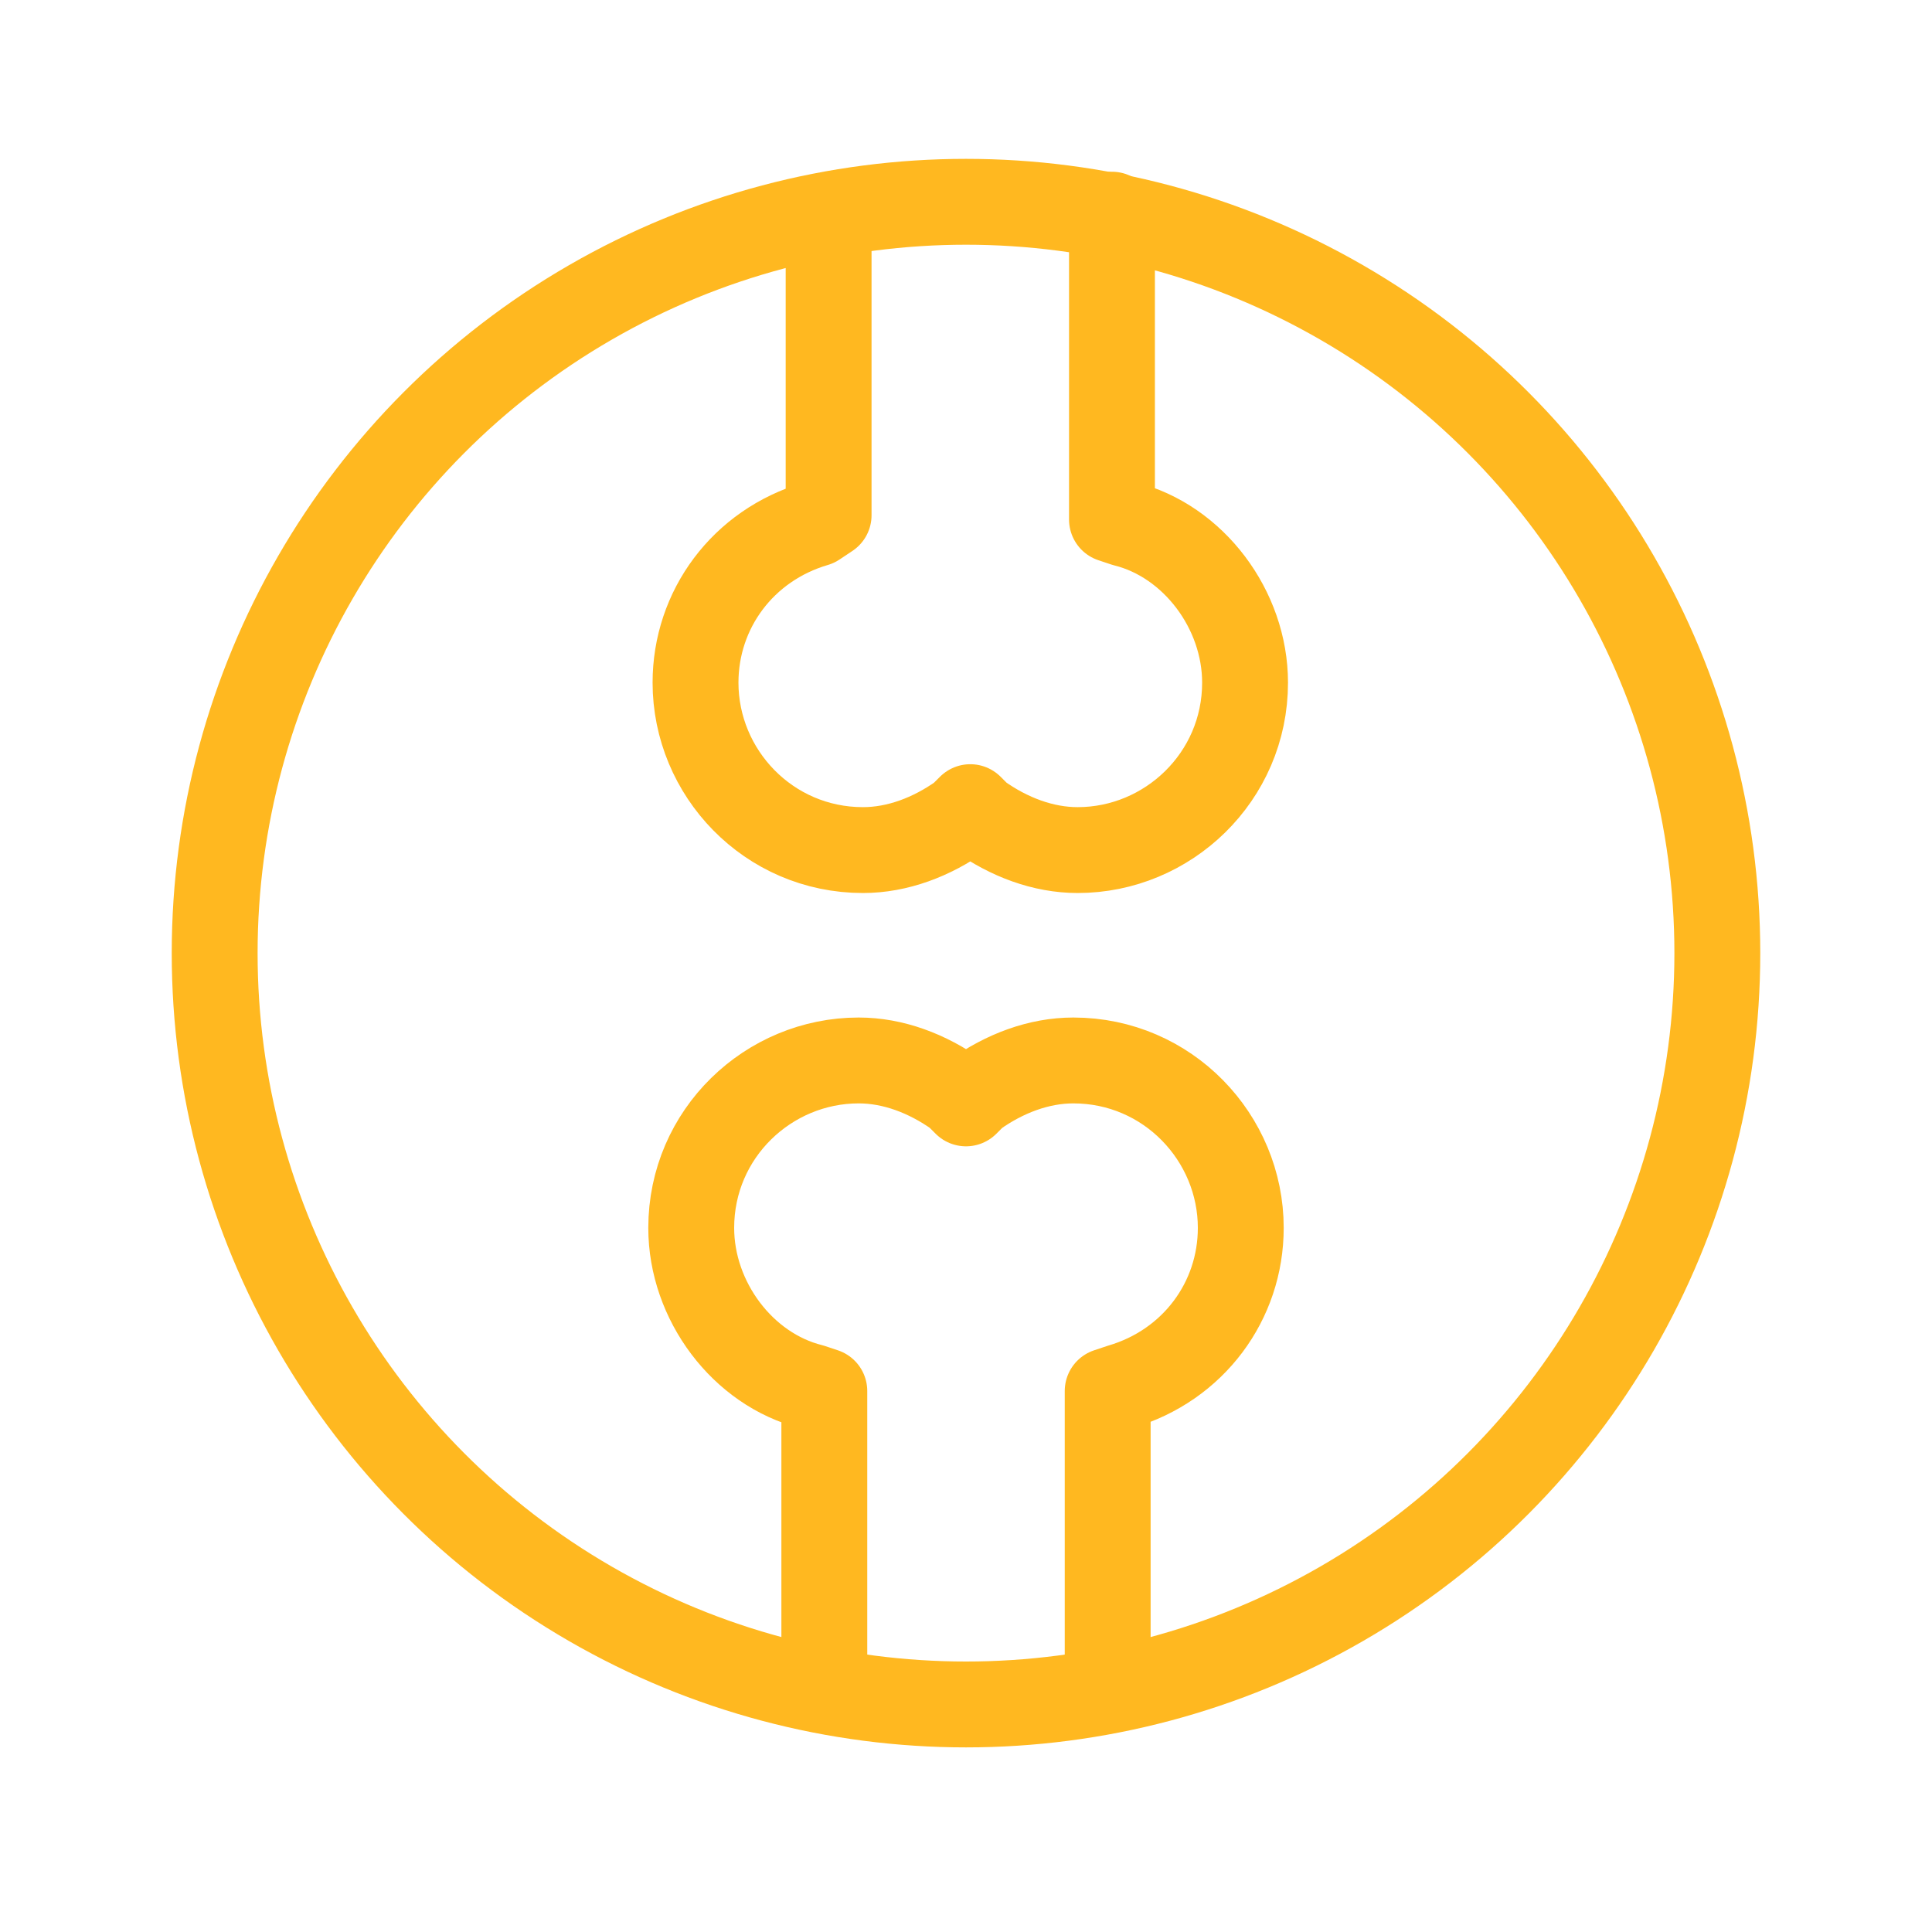
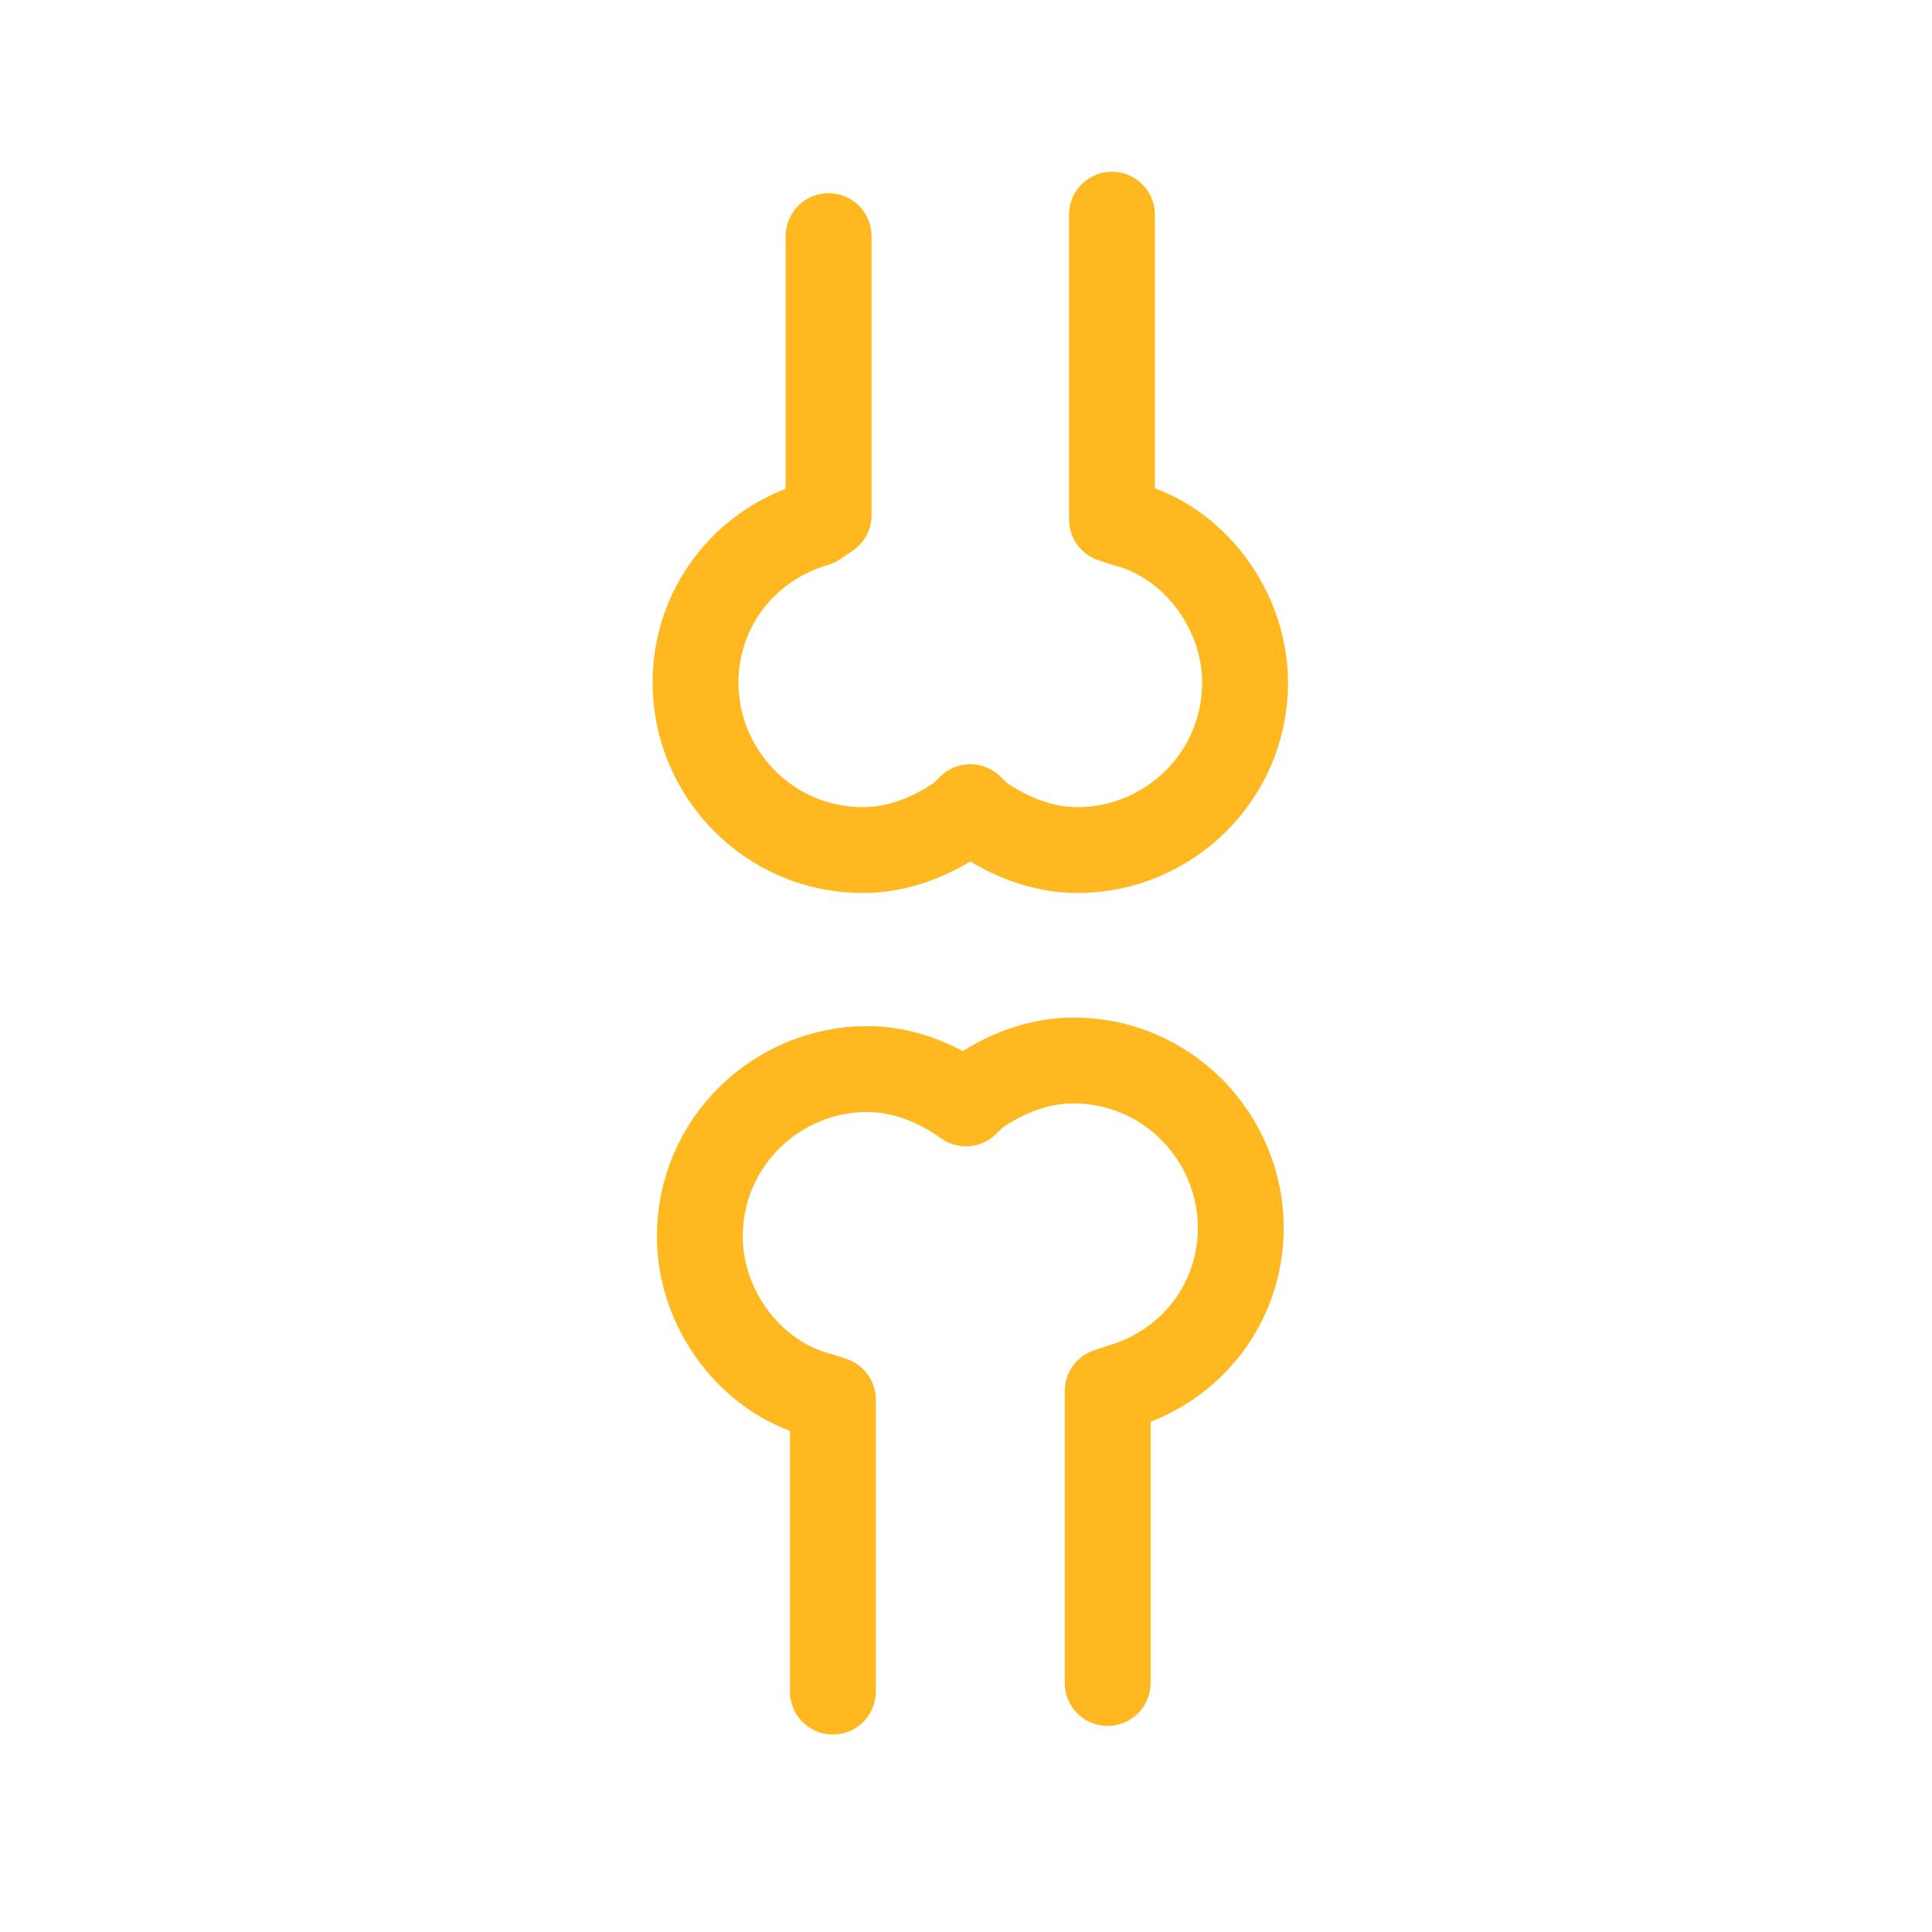
<svg xmlns="http://www.w3.org/2000/svg" version="1.1" id="Layer_1" x="0px" y="0px" width="45px" height="45px" viewBox="0 0 45 45" style="enable-background:new 0 0 45 45;" xml:space="preserve">
  <style type="text/css">
	.st0{fill:none;stroke:#FFB820;stroke-width:2;stroke-linecap:round;stroke-linejoin:round;stroke-miterlimit:10;}
</style>
  <g>
-     <path class="st0" d="M19.3,5.5v2.7l0,3.8L19,12.2c-1.7,0.5-2.8,2-2.8,3.7c0,2.1,1.7,3.9,3.9,3.9c0.8,0,1.6-0.3,2.3-0.8l0.2-0.2   l0.2,0.2c0.7,0.5,1.5,0.8,2.3,0.8h0c2.1,0,3.9-1.7,3.9-3.9c0-1.7-1.2-3.3-2.8-3.7l-0.3-0.1v0l0-7.1 M25.8,39.2v-3l0-3.8l0.3-0.1   c1.7-0.5,2.8-2,2.8-3.7c0-2.1-1.7-3.9-3.9-3.9c-0.8,0-1.6,0.3-2.3,0.8l-0.2,0.2l-0.2-0.2c-0.7-0.5-1.5-0.8-2.3-0.8h0   c-2.1,0-3.9,1.7-3.9,3.9c0,1.7,1.2,3.3,2.8,3.7l0.3,0.1v0l0,6.8" />
-     <circle class="st0" cx="22.5" cy="22.2" r="17.5" />
+     <path class="st0" d="M19.3,5.5v2.7l0,3.8L19,12.2c-1.7,0.5-2.8,2-2.8,3.7c0,2.1,1.7,3.9,3.9,3.9c0.8,0,1.6-0.3,2.3-0.8l0.2-0.2   l0.2,0.2c0.7,0.5,1.5,0.8,2.3,0.8h0c2.1,0,3.9-1.7,3.9-3.9c0-1.7-1.2-3.3-2.8-3.7l-0.3-0.1v0l0-7.1 M25.8,39.2v-3l0-3.8l0.3-0.1   c1.7-0.5,2.8-2,2.8-3.7c0-2.1-1.7-3.9-3.9-3.9c-0.8,0-1.6,0.3-2.3,0.8l-0.2,0.2c-0.7-0.5-1.5-0.8-2.3-0.8h0   c-2.1,0-3.9,1.7-3.9,3.9c0,1.7,1.2,3.3,2.8,3.7l0.3,0.1v0l0,6.8" />
  </g>
</svg>